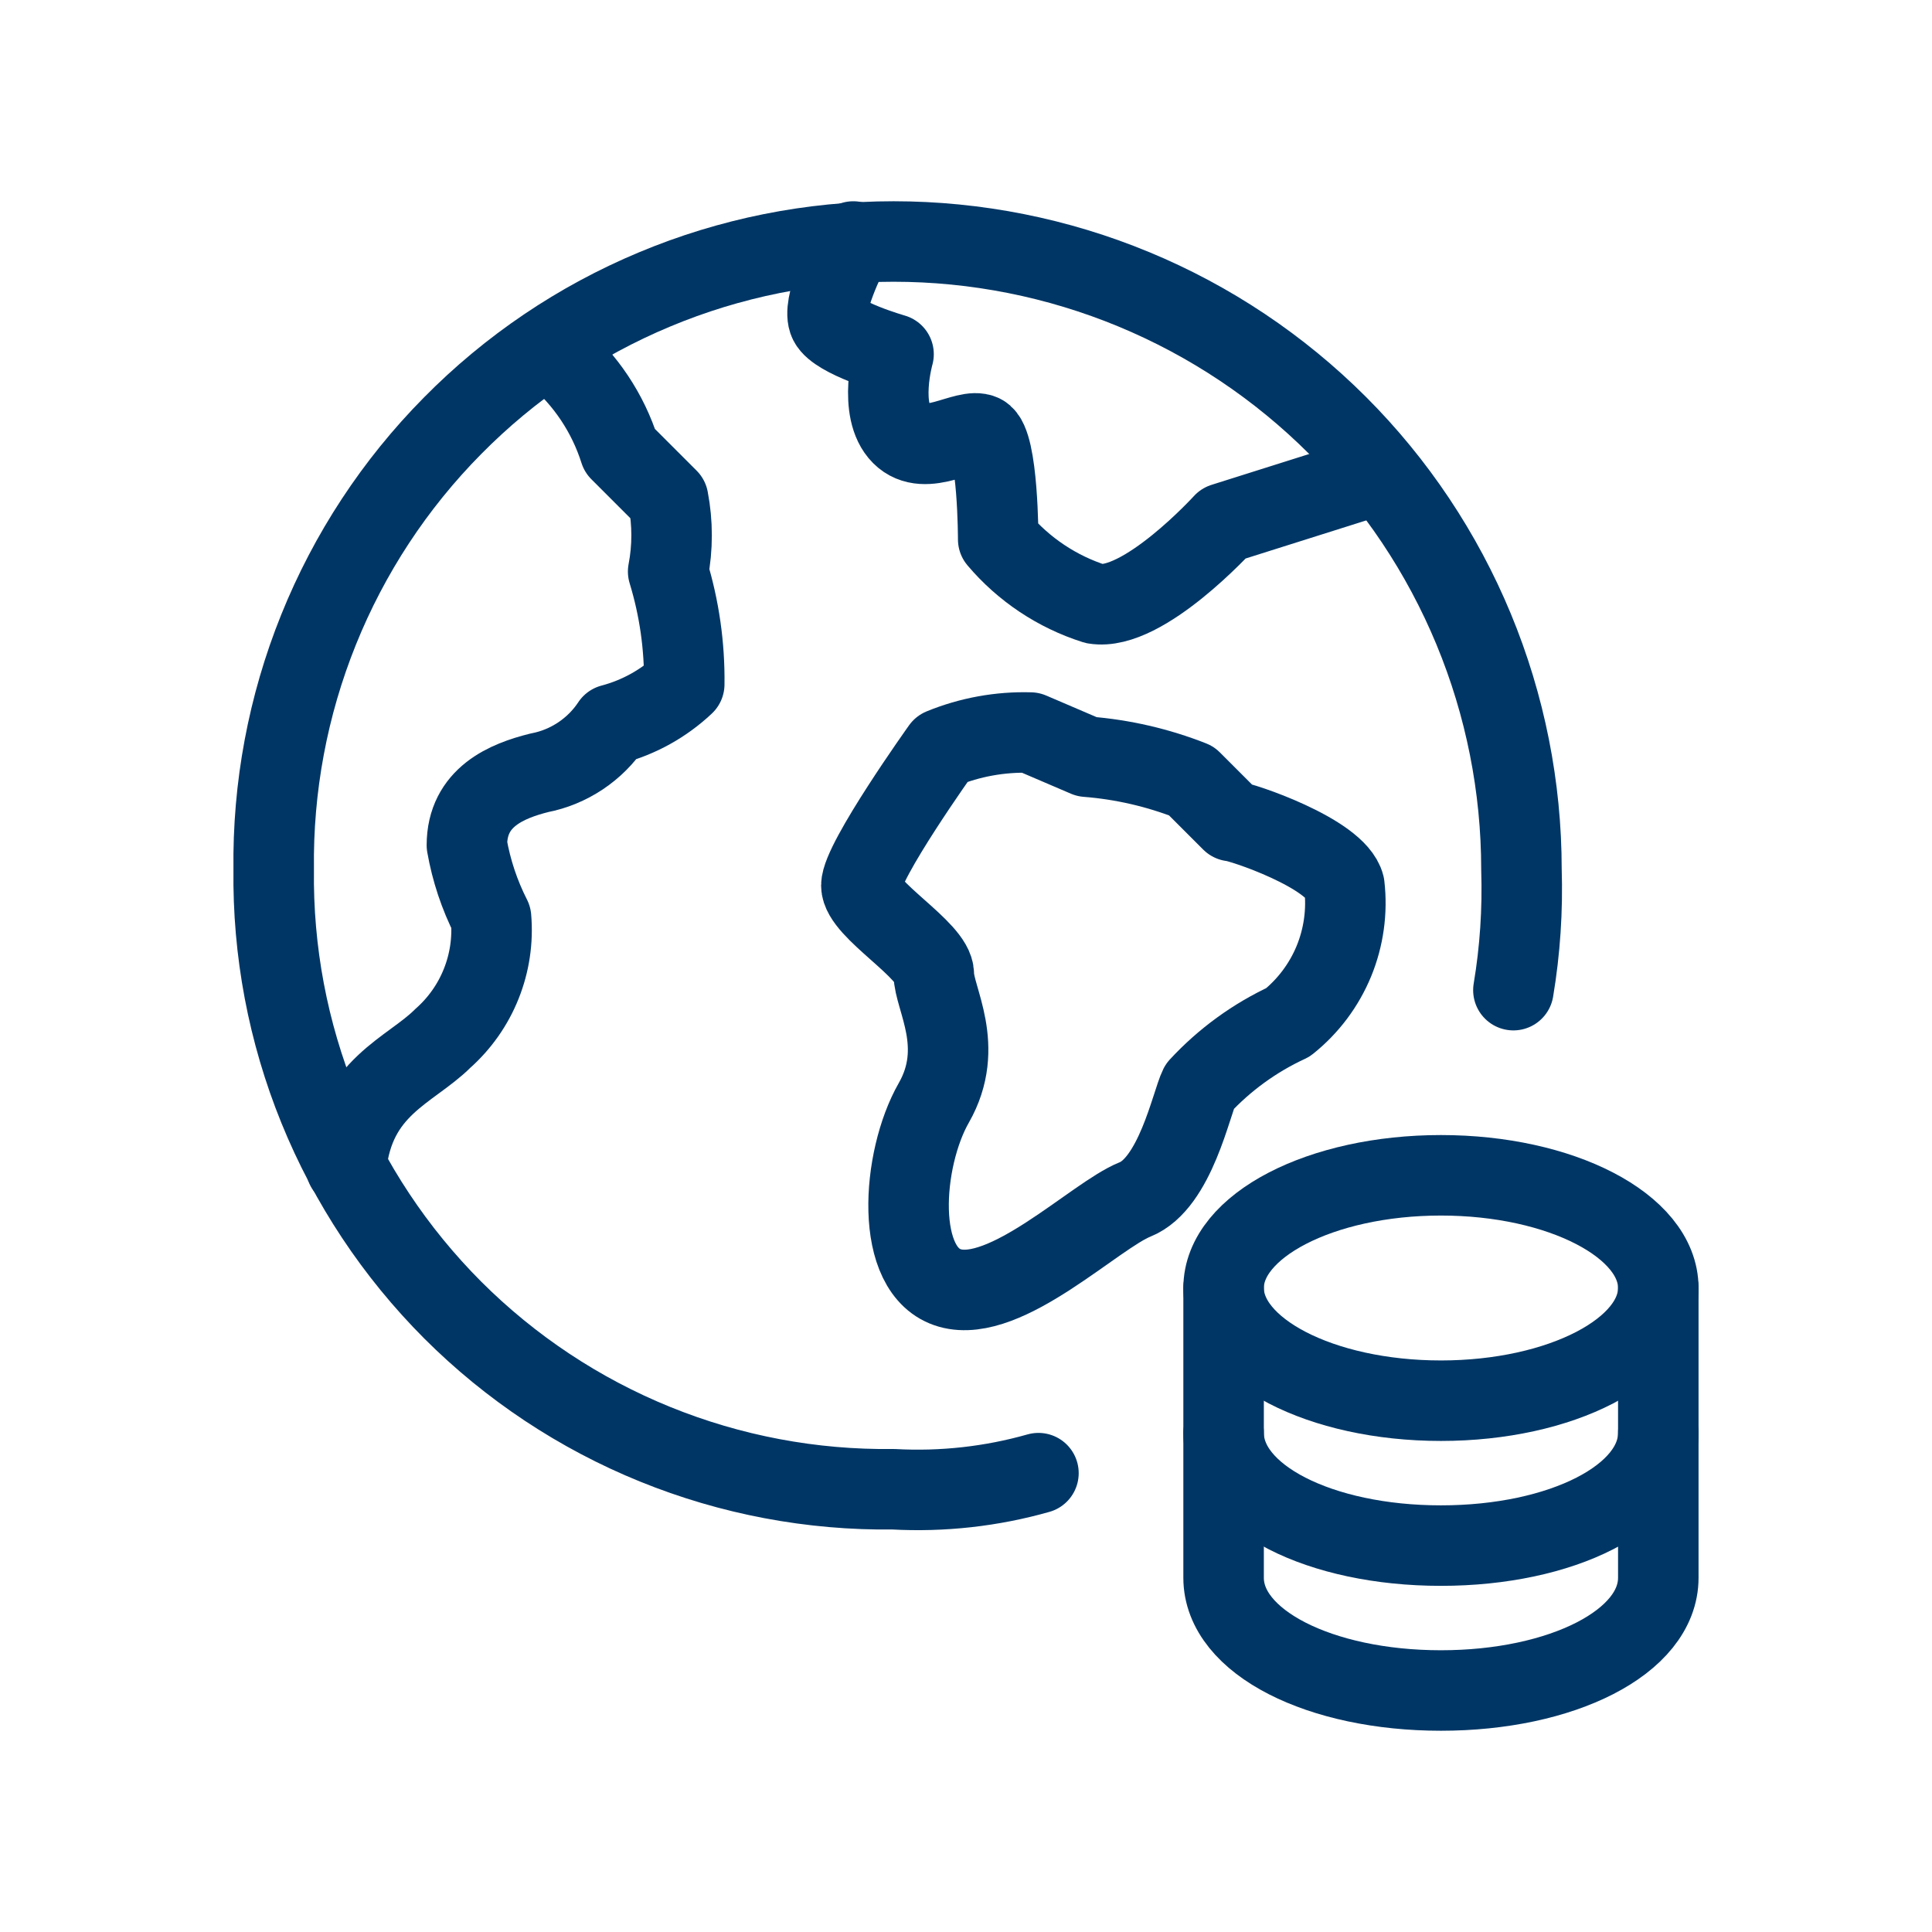
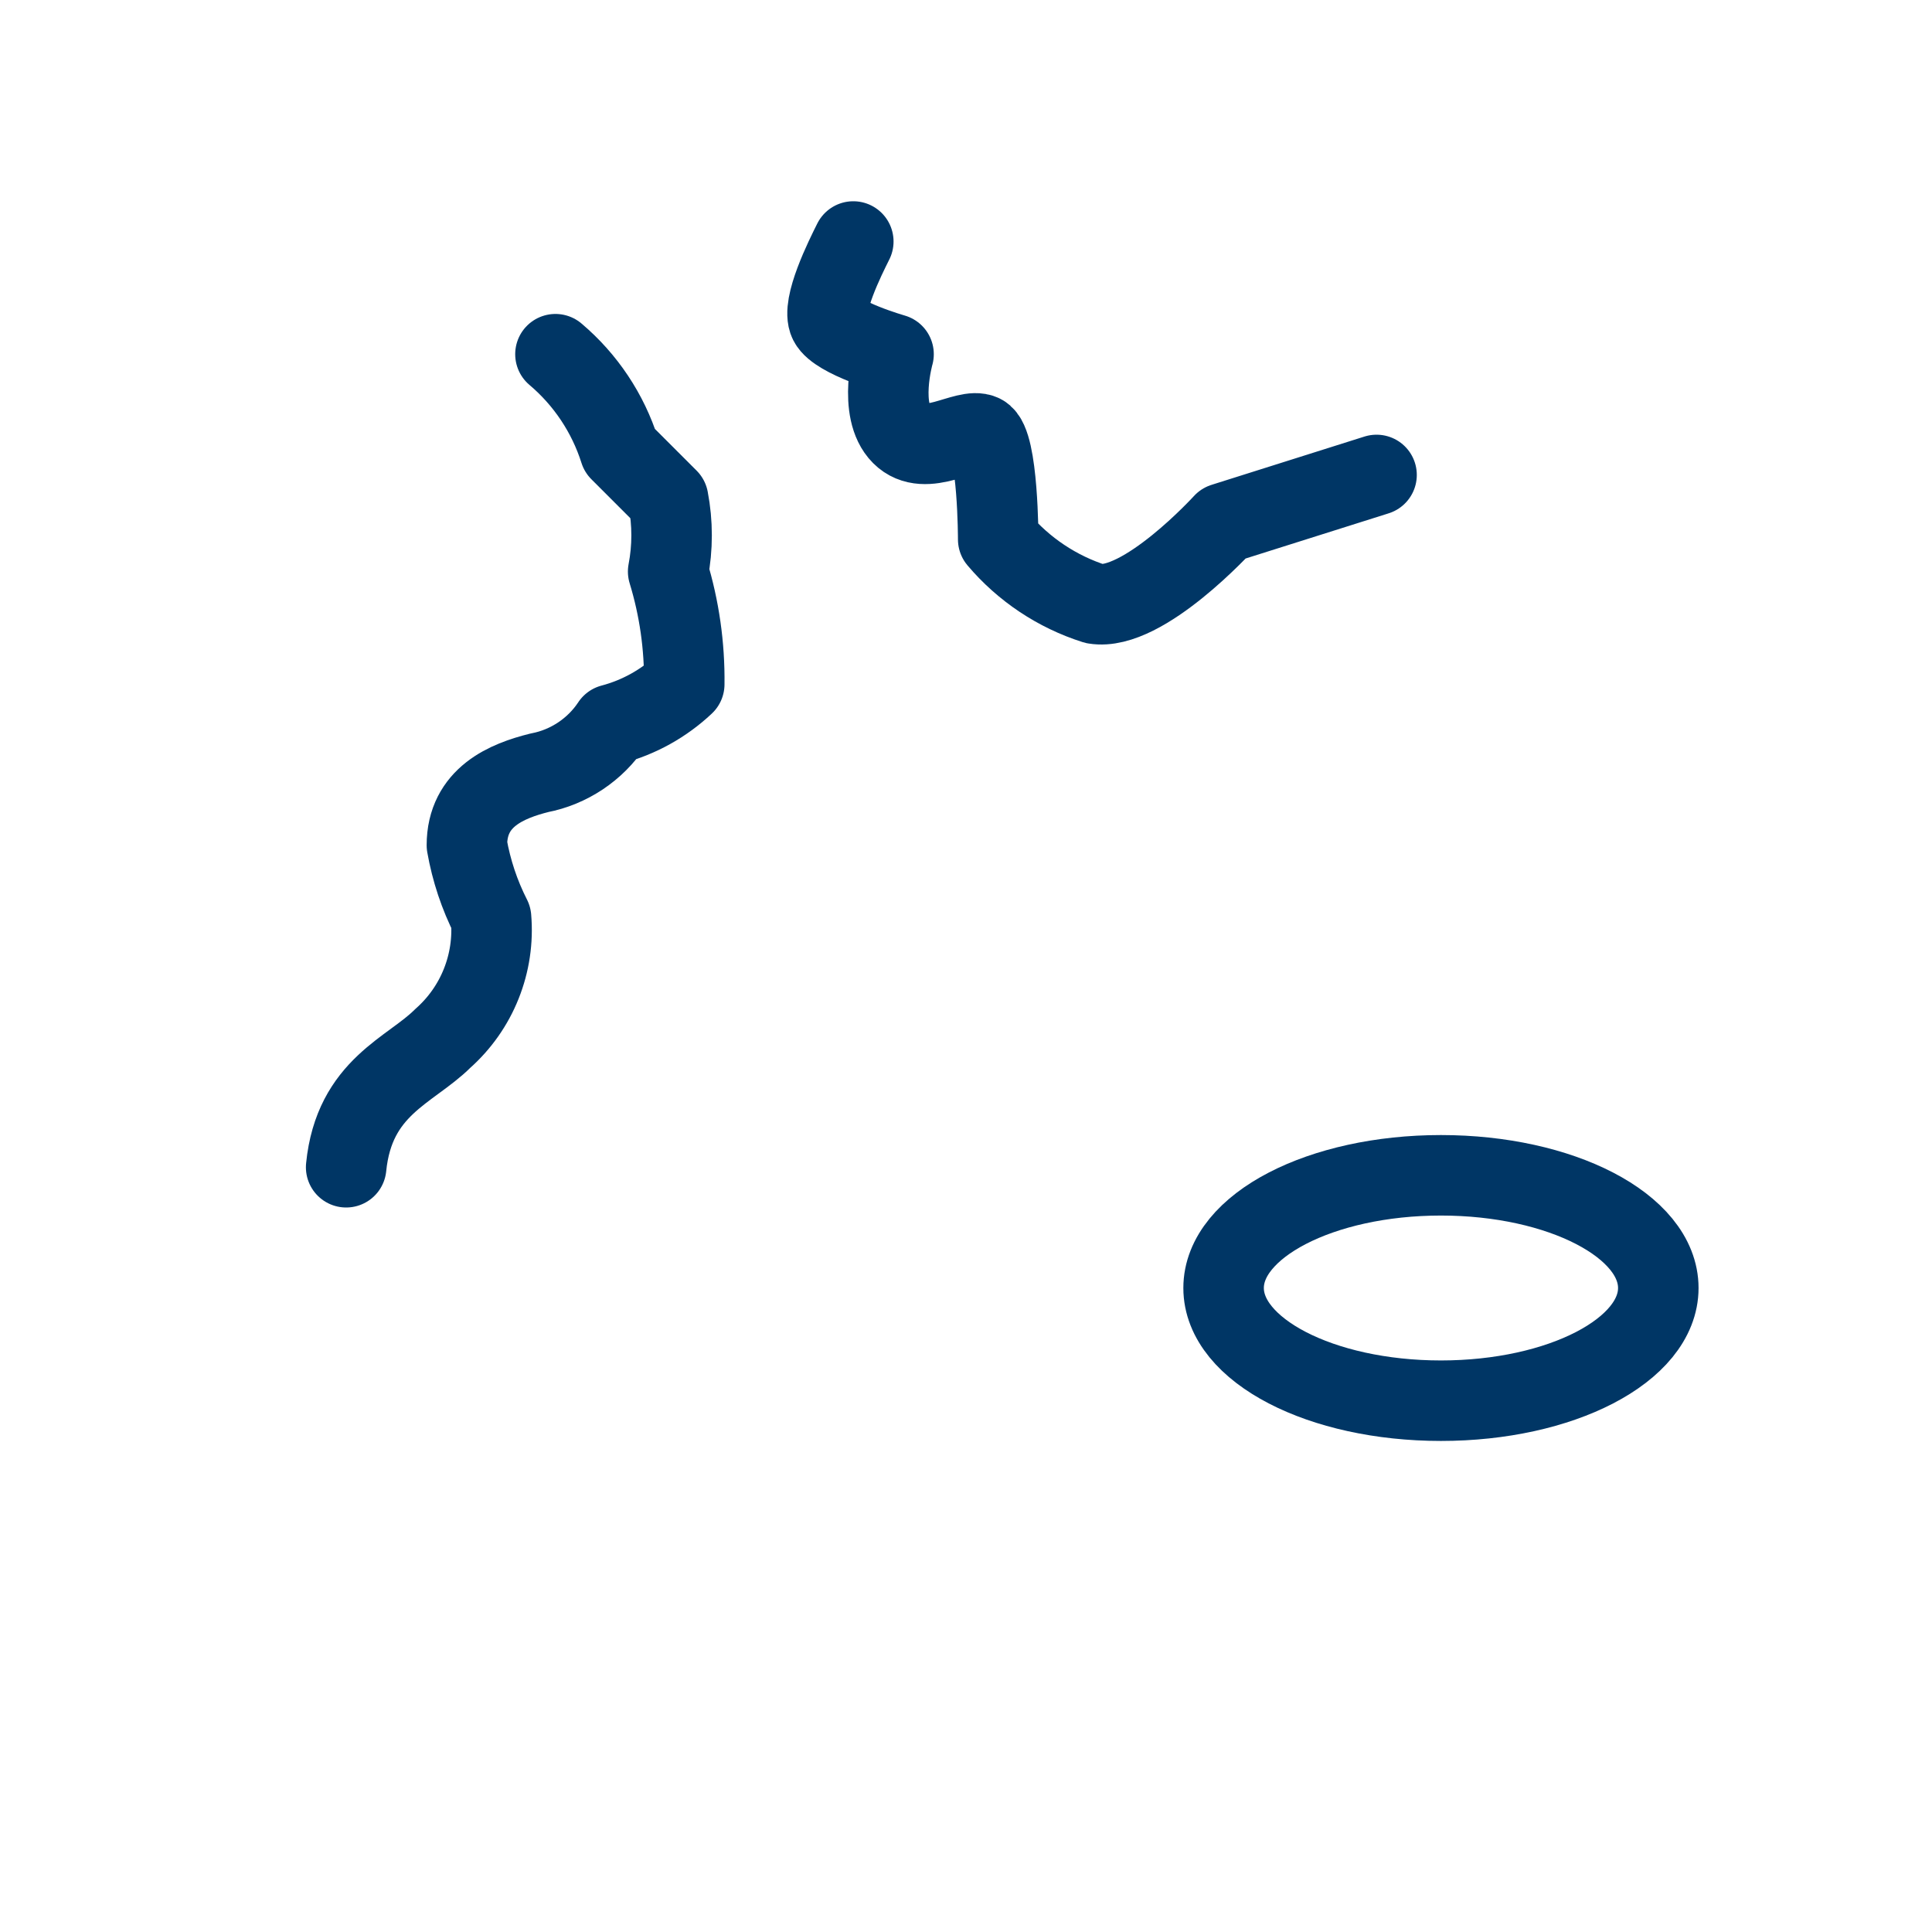
<svg xmlns="http://www.w3.org/2000/svg" width="24" height="24" viewBox="0 0 24 24" fill="none">
  <path d="M6.9 4.4C7.275 4.717 7.552 5.133 7.7 5.6L8.3 6.2C8.357 6.497 8.357 6.803 8.3 7.1C8.439 7.554 8.506 8.026 8.5 8.5C8.246 8.739 7.937 8.911 7.6 9C7.498 9.155 7.365 9.287 7.211 9.39C7.056 9.493 6.883 9.565 6.7 9.6C6.3 9.7 5.8 9.9 5.8 10.5C5.855 10.813 5.956 11.117 6.1 11.4C6.124 11.68 6.082 11.961 5.978 12.221C5.874 12.482 5.71 12.714 5.5 12.9C5.1 13.3 4.4 13.5 4.3 14.5" stroke="#003665" stroke-linecap="round" stroke-linejoin="round" />
  <path d="M17.1 5.9L15.2 6.5C15.2 6.5 14.2 7.6 13.6 7.5C13.133 7.352 12.716 7.074 12.4 6.7C12.4 6.7 12.4 5.5 12.2 5.4C12 5.3 11.5 5.7 11.2 5.4C10.9 5.1 11.1 4.4 11.1 4.4C11.1 4.4 10.4 4.2 10.3 4C10.2 3.8 10.5 3.2 10.6 3" stroke="#003665" stroke-linecap="round" stroke-linejoin="round" />
-   <path d="M16.7 11C16.737 11.319 16.692 11.643 16.57 11.94C16.447 12.238 16.251 12.499 16 12.7C15.585 12.892 15.211 13.164 14.9 13.5C14.8 13.7 14.6 14.7 14.1 14.9C13.6 15.1 12.5 16.2 11.8 16C11.1 15.8 11.2 14.4 11.6 13.7C12 13 11.6 12.4 11.6 12.1C11.6 11.8 10.7 11.3 10.7 11C10.7 10.7 11.7 9.3 11.7 9.3C12.049 9.157 12.424 9.089 12.8 9.1L13.5 9.4C13.946 9.435 14.384 9.536 14.8 9.7L15.3 10.2C15.4 10.2 16.6 10.6 16.7 11Z" stroke="#003665" stroke-linecap="round" stroke-linejoin="round" />
-   <path d="M12.9 18.3C12.315 18.466 11.707 18.533 11.1 18.5C10.085 18.513 9.078 18.323 8.138 17.941C7.197 17.559 6.343 16.992 5.625 16.275C4.908 15.557 4.341 14.703 3.959 13.762C3.577 12.822 3.387 11.815 3.4 10.8C3.387 9.78 3.576 8.768 3.957 7.823C4.338 6.877 4.903 6.016 5.62 5.291C6.336 4.565 7.189 3.989 8.13 3.596C9.071 3.202 10.08 3 11.1 3C12.124 3 13.139 3.202 14.085 3.594C15.031 3.986 15.891 4.56 16.616 5.285C17.34 6.009 17.914 6.869 18.306 7.815C18.698 8.761 18.9 9.776 18.9 10.8C18.916 11.302 18.883 11.805 18.8 12.3" stroke="#003665" stroke-linecap="round" stroke-linejoin="round" />
-   <path d="M15.2 16V17.8C15.2 18.6 16.4 19.2 17.9 19.2C19.4 19.2 20.6 18.6 20.6 17.8V16" stroke="#003665" stroke-linecap="round" stroke-linejoin="round" />
-   <path d="M15.2 17.8V19.6C15.2 20.4 16.4 21 17.9 21C19.4 21 20.6 20.4 20.6 19.6V17.8" stroke="#003665" stroke-linecap="round" stroke-linejoin="round" />
  <path d="M17.9 17.4C19.391 17.4 20.6 16.773 20.6 16C20.6 15.227 19.391 14.6 17.9 14.6C16.409 14.6 15.2 15.227 15.2 16C15.2 16.773 16.409 17.4 17.9 17.4Z" stroke="#003665" stroke-linecap="round" stroke-linejoin="round" />
</svg>